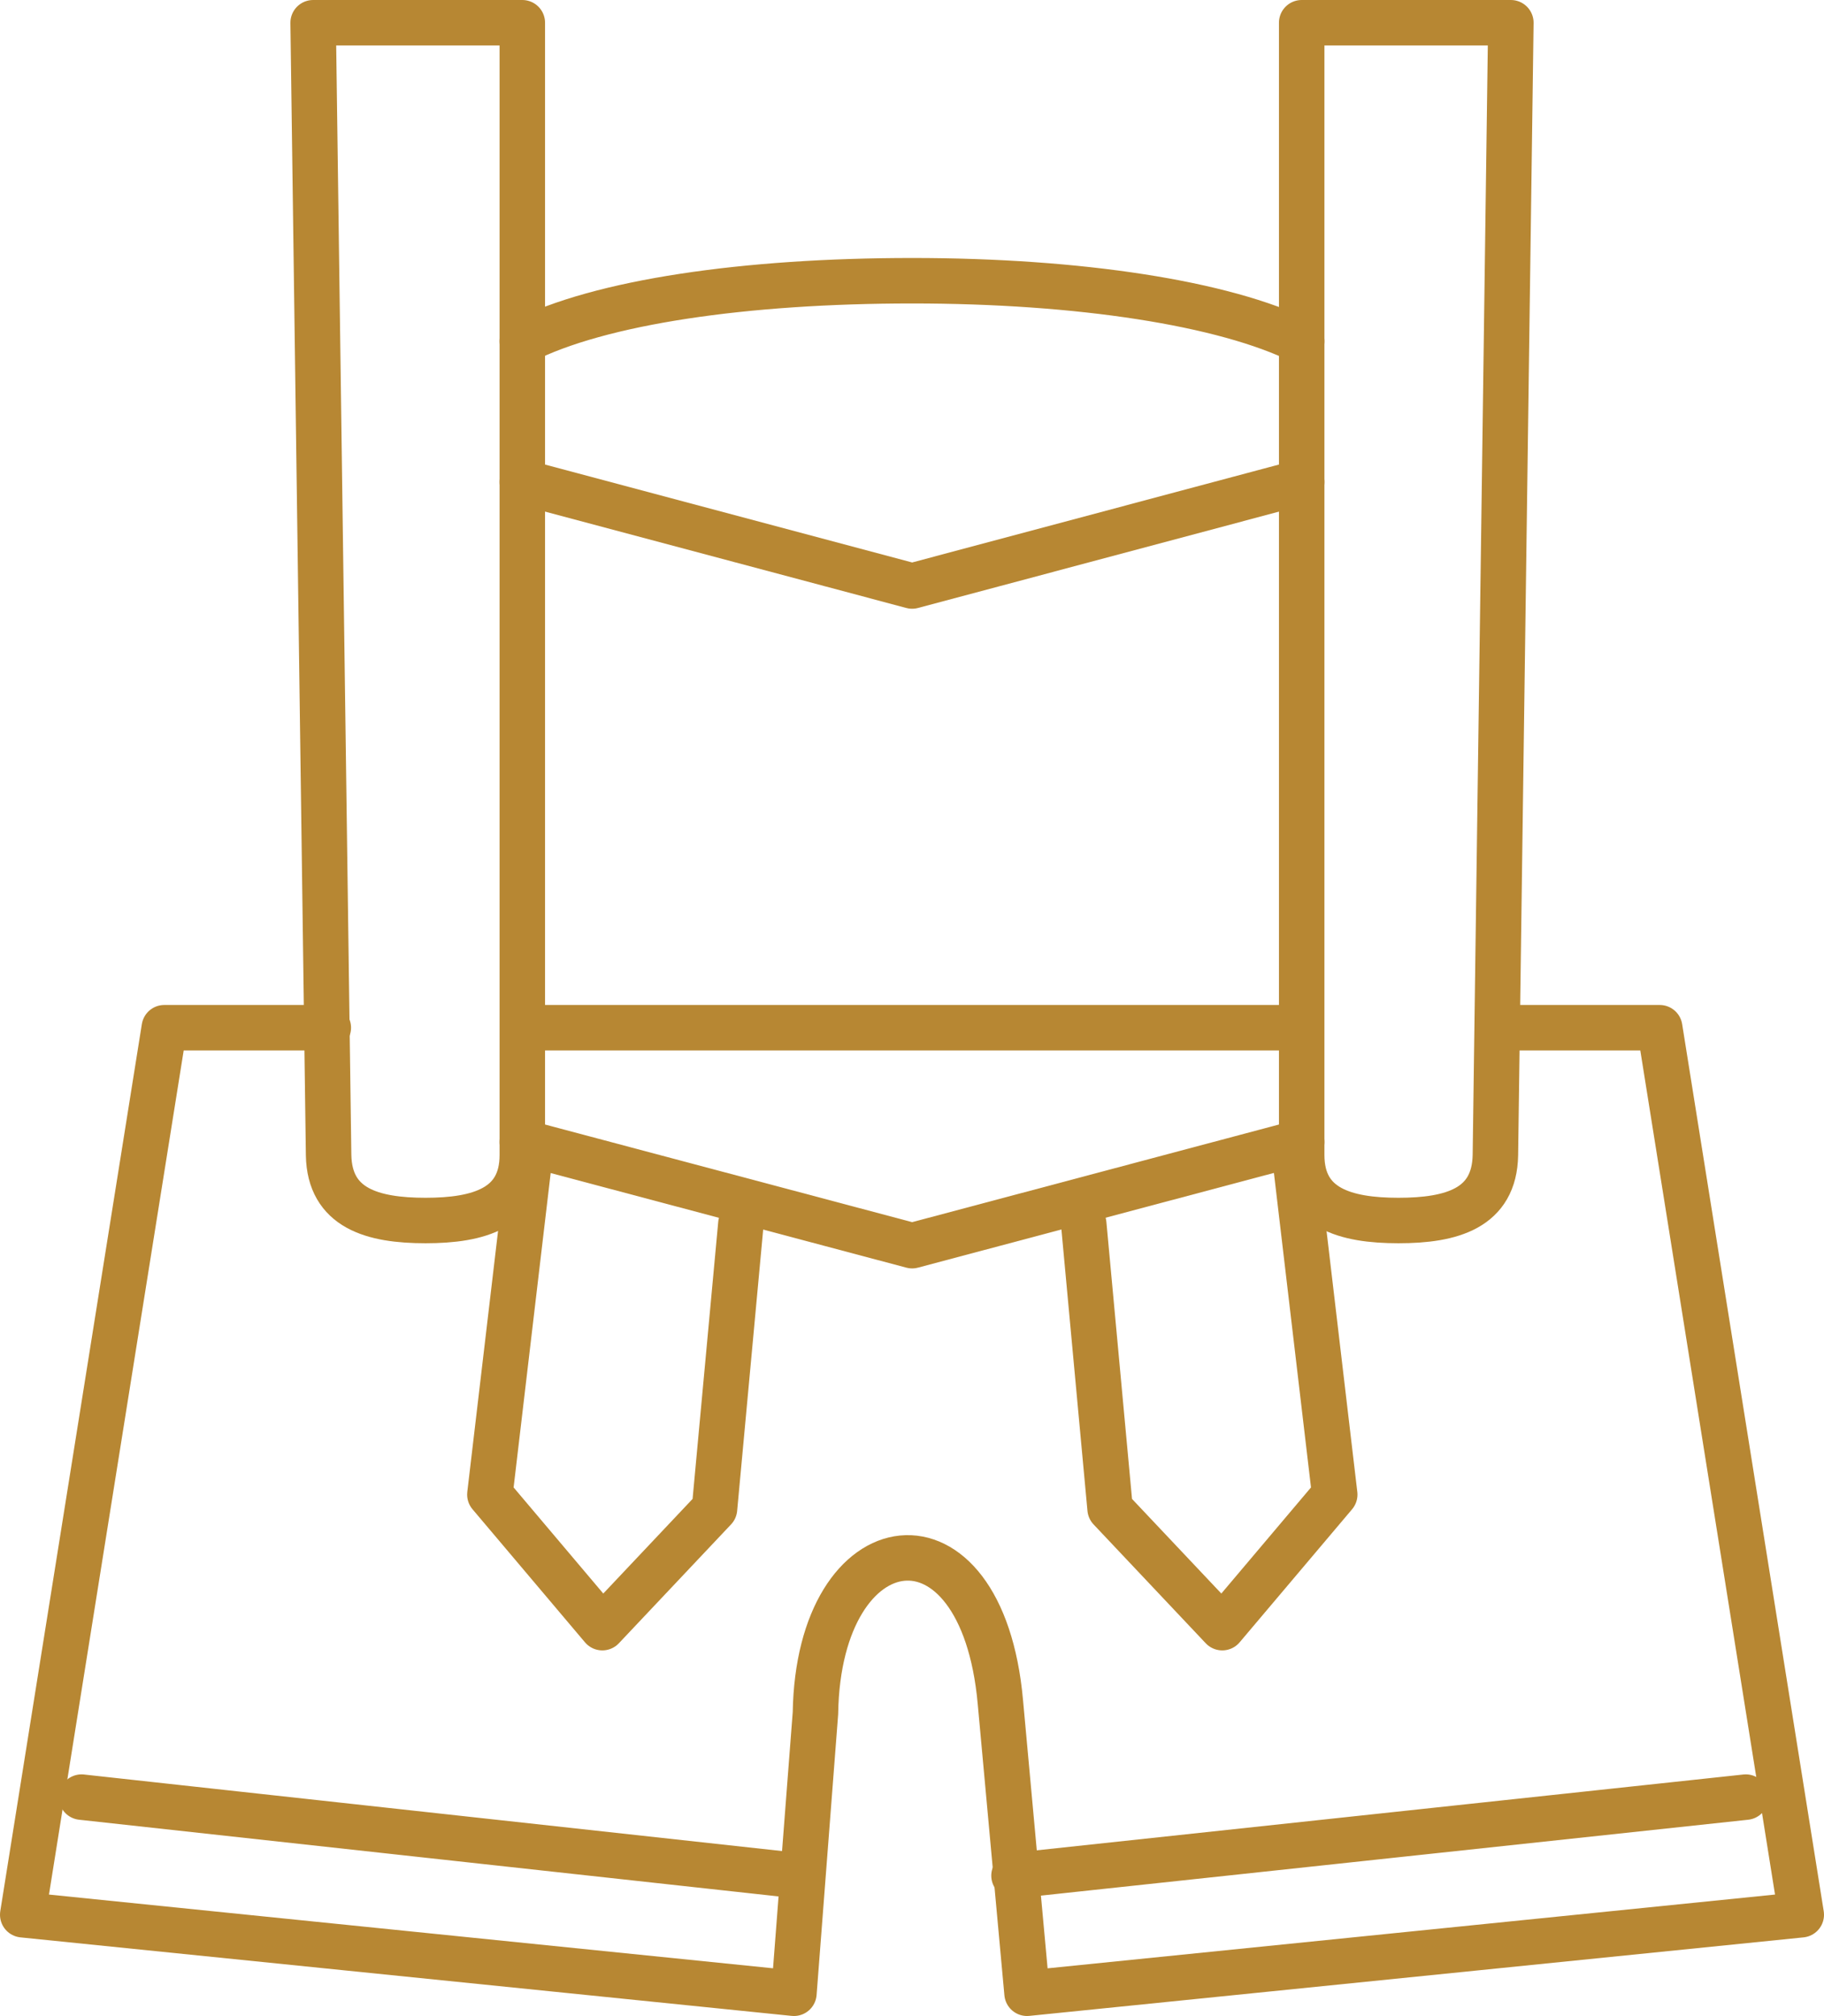
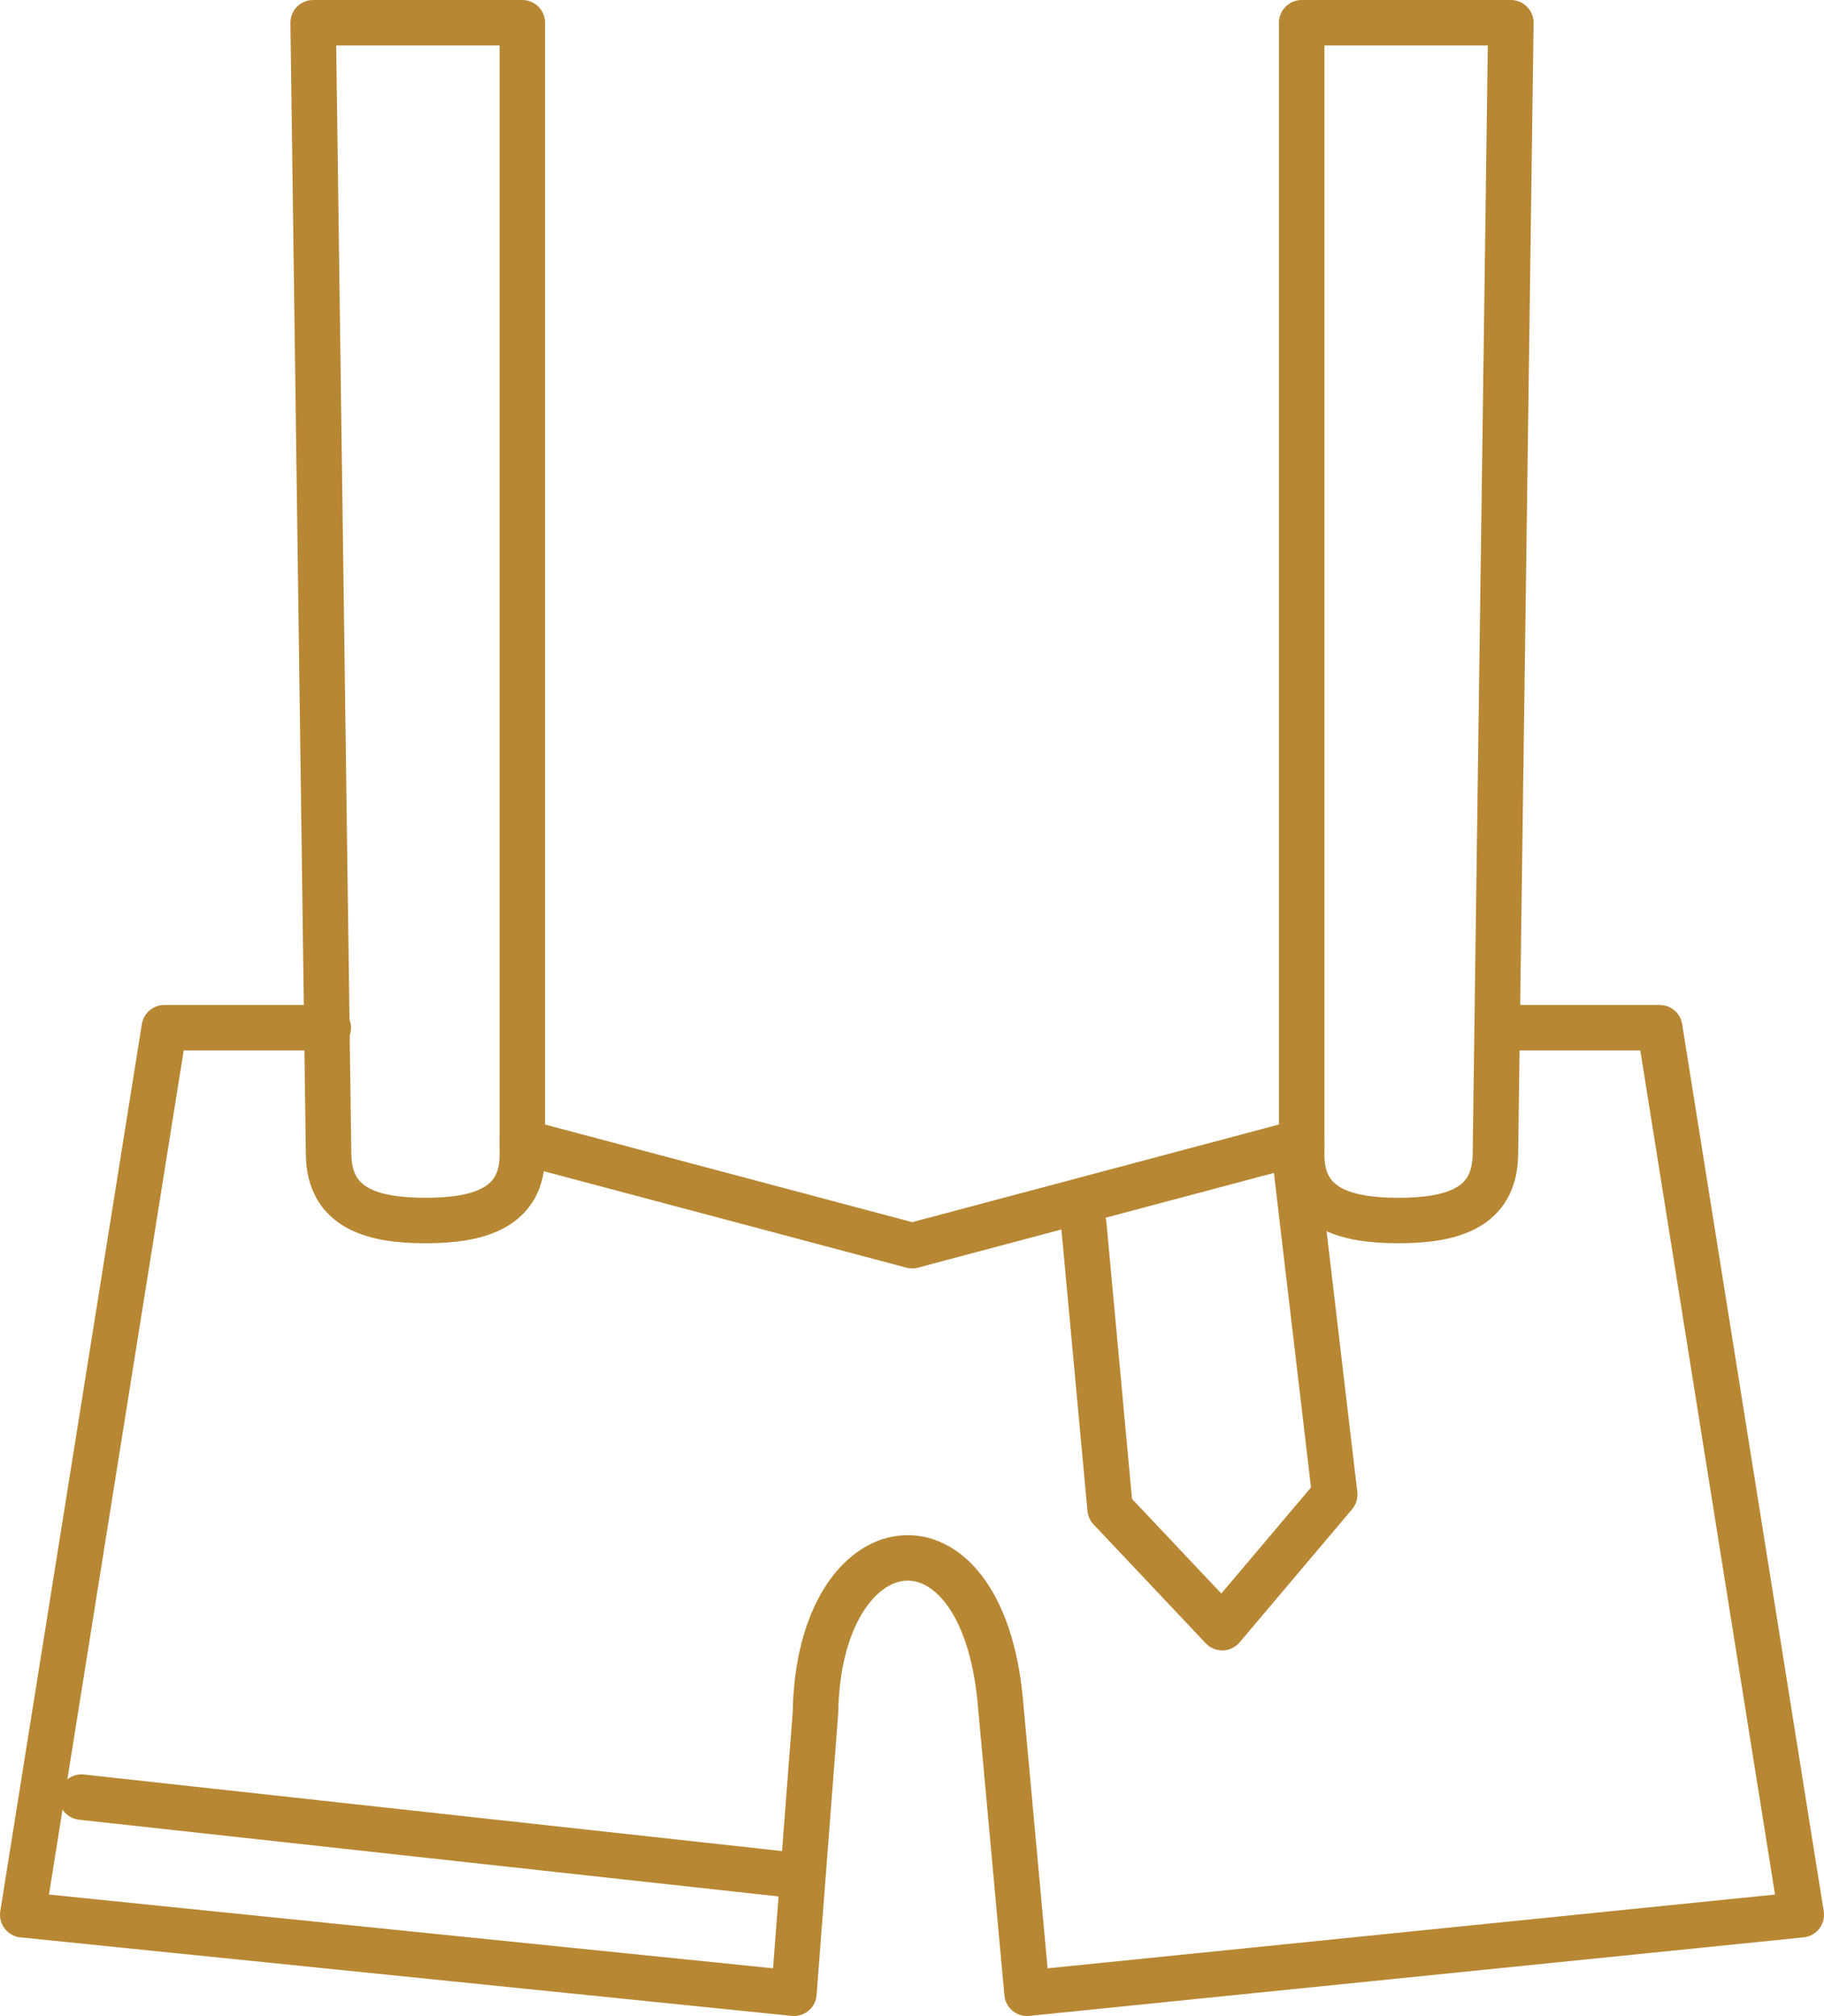
<svg xmlns="http://www.w3.org/2000/svg" viewBox="0 0 60.17 66.5">
  <defs>
    <style>.cls-1{fill:none;stroke:#b78733;stroke-linecap:round;stroke-linejoin:round;stroke-width:1.5px;}</style>
  </defs>
  <g id="Ebene_2" data-name="Ebene 2">
    <g id="Icons">
-       <line class="cls-1" x1="17.69" y1="33.9" x2="42.59" y2="33.9" />
      <path class="cls-1" d="M49.75,33.9h5l4.67,29.26L33.88,65.75,33,56.14c-.61-6.77-6-6-6.1.37l-.71,9.24L.75,63.16,5.42,33.9h5.41" />
      <line class="cls-1" x1="2.69" y1="59.28" x2="26.31" y2="61.87" />
-       <line class="cls-1" x1="33.45" y1="61.87" x2="57.59" y2="59.28" />
      <path class="cls-1" d="M10.33.75h6.9V38.1c0,1.75-1.44,2.16-3.19,2.16h0c-1.75,0-3.17-.4-3.2-2.16L10.33.75Z" />
      <path class="cls-1" d="M49.84.75h-6.9V38.1c0,1.75,1.44,2.16,3.19,2.16h0c1.76,0,3.17-.4,3.2-2.16L49.84.75Z" />
-       <polyline class="cls-1" points="24.44 40.37 23.57 49.77 19.87 53.69 16.16 49.3 17.49 38.02" />
      <polyline class="cls-1" points="35.75 40.37 36.62 49.77 40.32 53.69 44.03 49.3 42.7 38.02" />
-       <path class="cls-1" d="M17.23,11.26c2.55-1.3,7.35-2,12.86-2s10.3.74,12.85,2" />
-       <polyline class="cls-1" points="42.94 15.9 30.09 19.33 17.23 15.9" />
      <polyline class="cls-1" points="42.94 37.67 30.09 41.09 17.23 37.67" />
    </g>
  </g>
</svg>